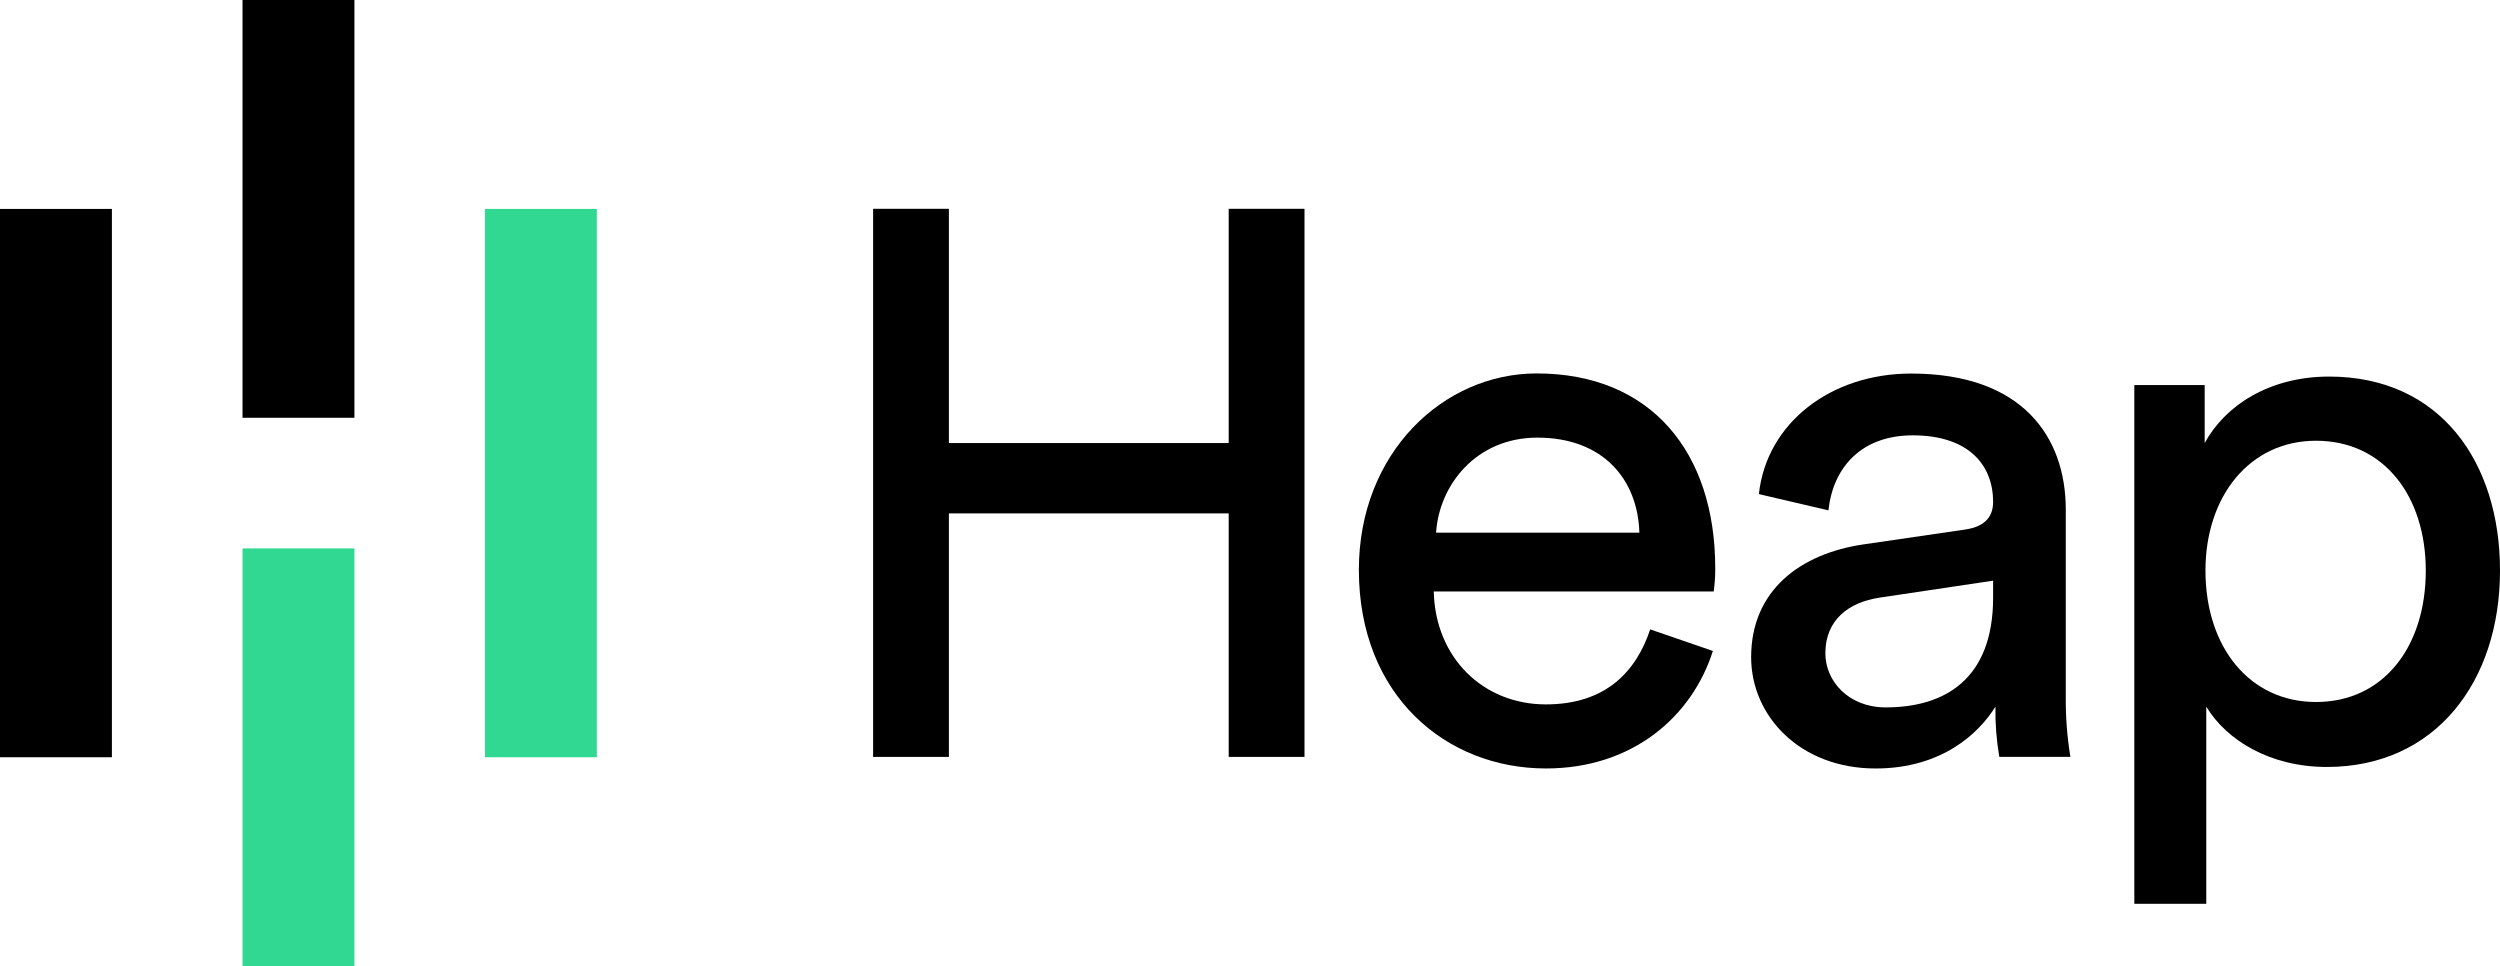
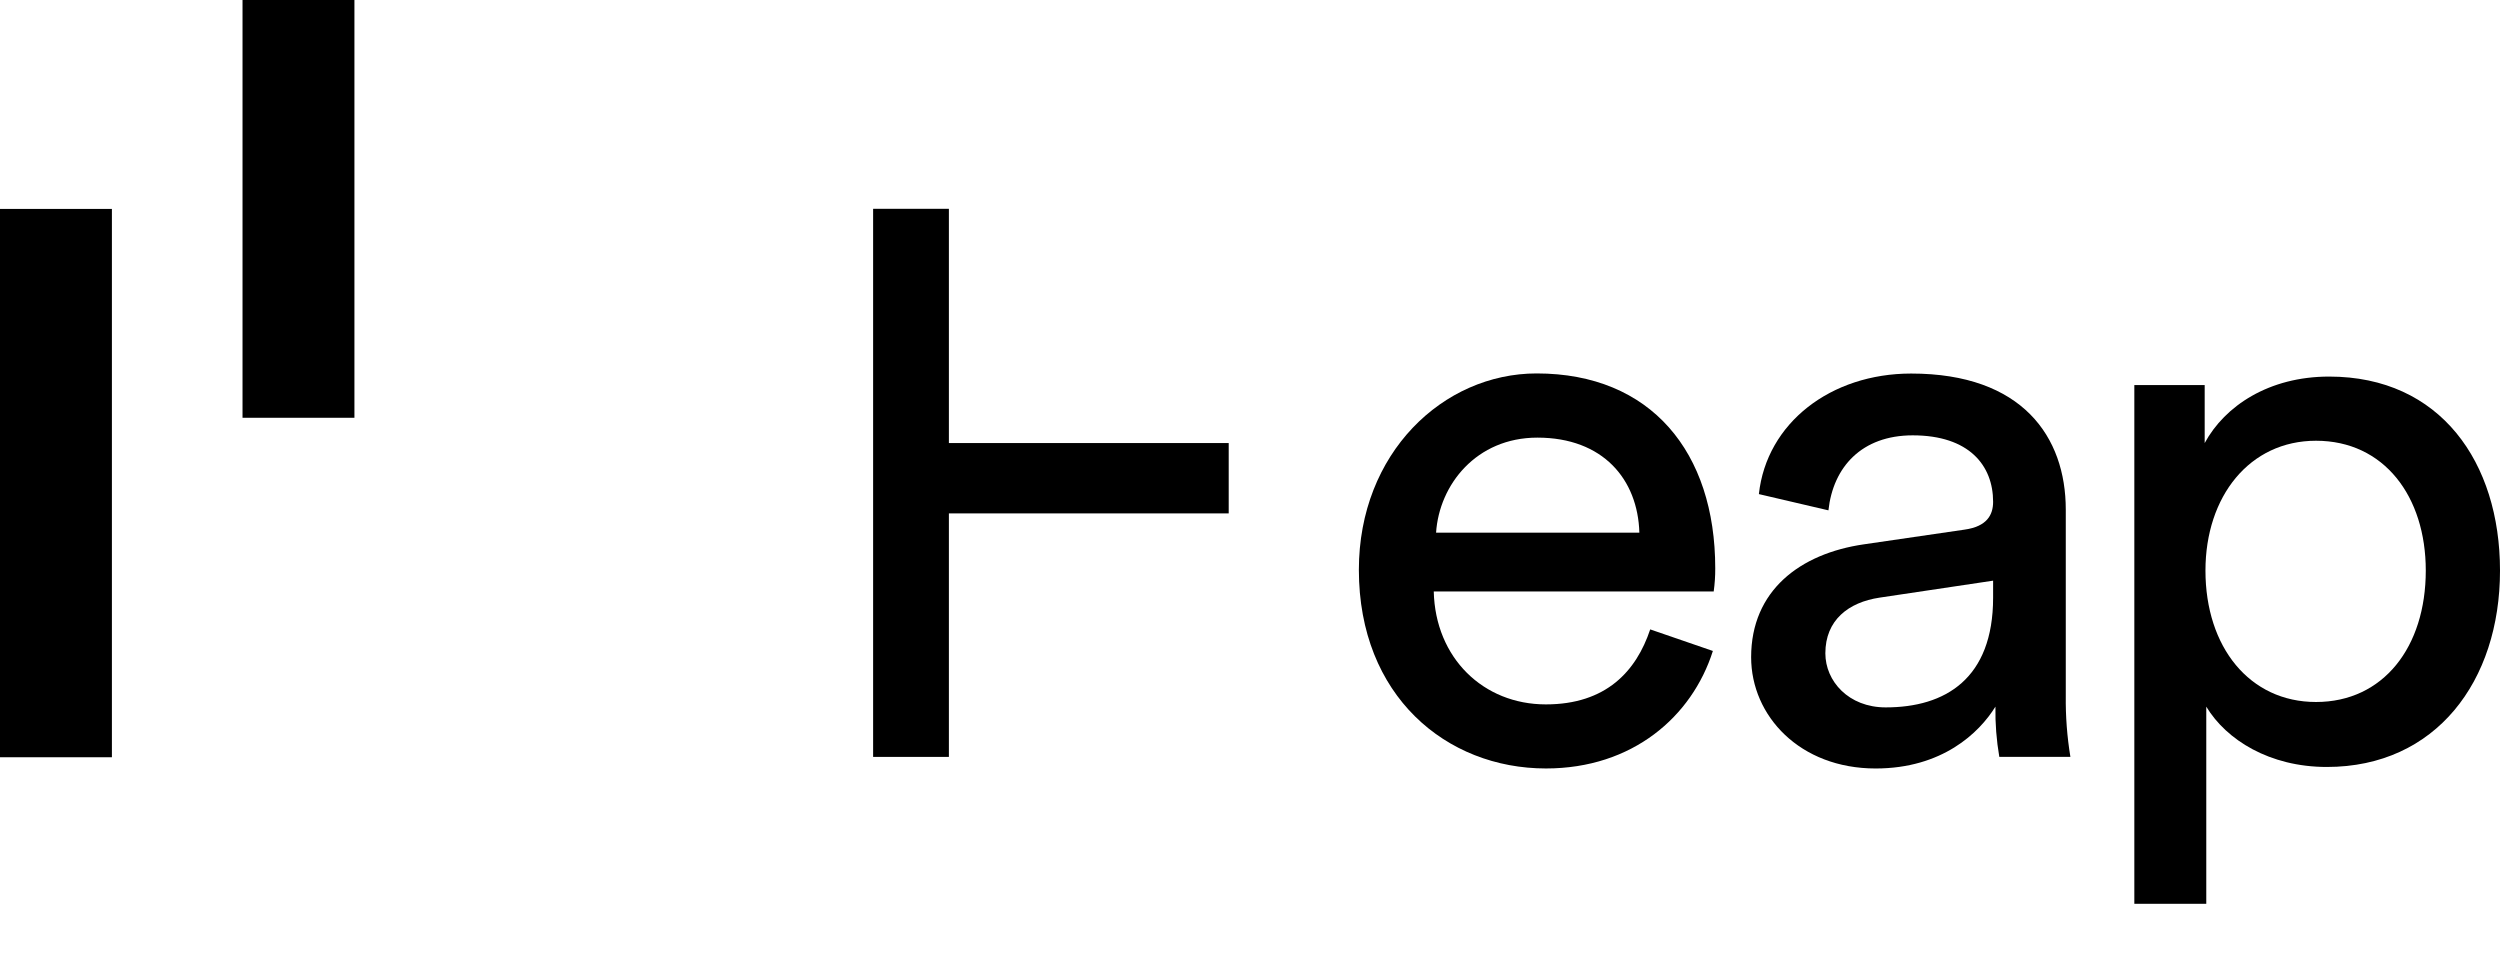
<svg xmlns="http://www.w3.org/2000/svg" id="Layer_1" viewBox="0 0 646 249.661">
  <defs>
    <style>.cls-1{fill:#31d891;}</style>
  </defs>
  <rect y="53.985" width="28.916" height="141.688" />
  <rect x="62.668" width="28.916" height="107.953" />
-   <rect class="cls-1" x="62.668" y="141.708" width="28.916" height="107.953" />
-   <rect class="cls-1" x="125.305" y="53.985" width="28.916" height="141.688" />
-   <path d="M317.497,195.584v-62.921h-72.305v62.921h-19.578V53.955h19.578v60.53h72.305V53.955h19.588V195.584h-19.588Z" />
+   <path d="M317.497,195.584v-62.921h-72.305v62.921h-19.578V53.955h19.578v60.53h72.305V53.955V195.584h-19.588Z" />
  <path d="M442.606,168.21c-5.392,16.98-20.78,30.361-43.133,30.361-25.765,0-48.342-18.772-48.342-51.333,0-30.164,21.772-50.743,45.941-50.743,29.57,0,46.147,20.373,46.147,50.345,.011,2.004-.122,4.006-.398,5.99h-72.338c.398,17.177,12.787,29.186,28.962,29.186,15.58,0,23.373-8.588,26.967-19.381l16.194,5.574Zm-18.993-30.561c-.398-13.783-9.383-24.567-26.358-24.567-15.777,0-25.367,12.183-26.172,24.567h52.531Z" />
  <path d="M481.66,140.65l25.965-3.792c5.799-.804,7.395-3.8,7.395-7.189,0-9.383-6.192-17.177-20.77-17.177-13.184,0-20.579,8.191-21.782,19.381l-17.972-4.198c1.994-18.379,18.576-31.151,39.351-31.151,28.755,0,39.95,16.381,39.95,35.157v48.122c-.062,5.284,.337,10.563,1.194,15.777h-18.37c-.734-4.288-1.07-8.637-1.001-12.987-4.193,6.8-13.783,15.983-30.96,15.983-19.577,0-32.167-13.582-32.167-28.755,0-17.186,12.591-26.776,29.168-29.172Zm33.36,13.783v-4.39l-29.369,4.39c-7.989,1.204-13.979,5.79-13.979,14.378,0,7.189,5.99,13.979,15.581,13.979,15.379,.01,27.767-7.385,27.767-28.357Z" />
  <path d="M551.511,233.543V99.501h18.179v14.986c5.195-9.585,16.582-17.181,32.162-17.181,28.755,0,44.149,22.175,44.149,50.139,0,28.568-16.587,50.738-44.748,50.738-14.785,0-25.966-6.988-31.151-15.585v50.944h-18.591Zm46.943-119.654c-17.177,0-28.564,14.377-28.564,33.547,0,19.774,11.387,33.96,28.564,33.96,17.383,0,28.367-14.186,28.367-33.96,0-19.17-10.783-33.547-28.367-33.547Z" />
</svg>